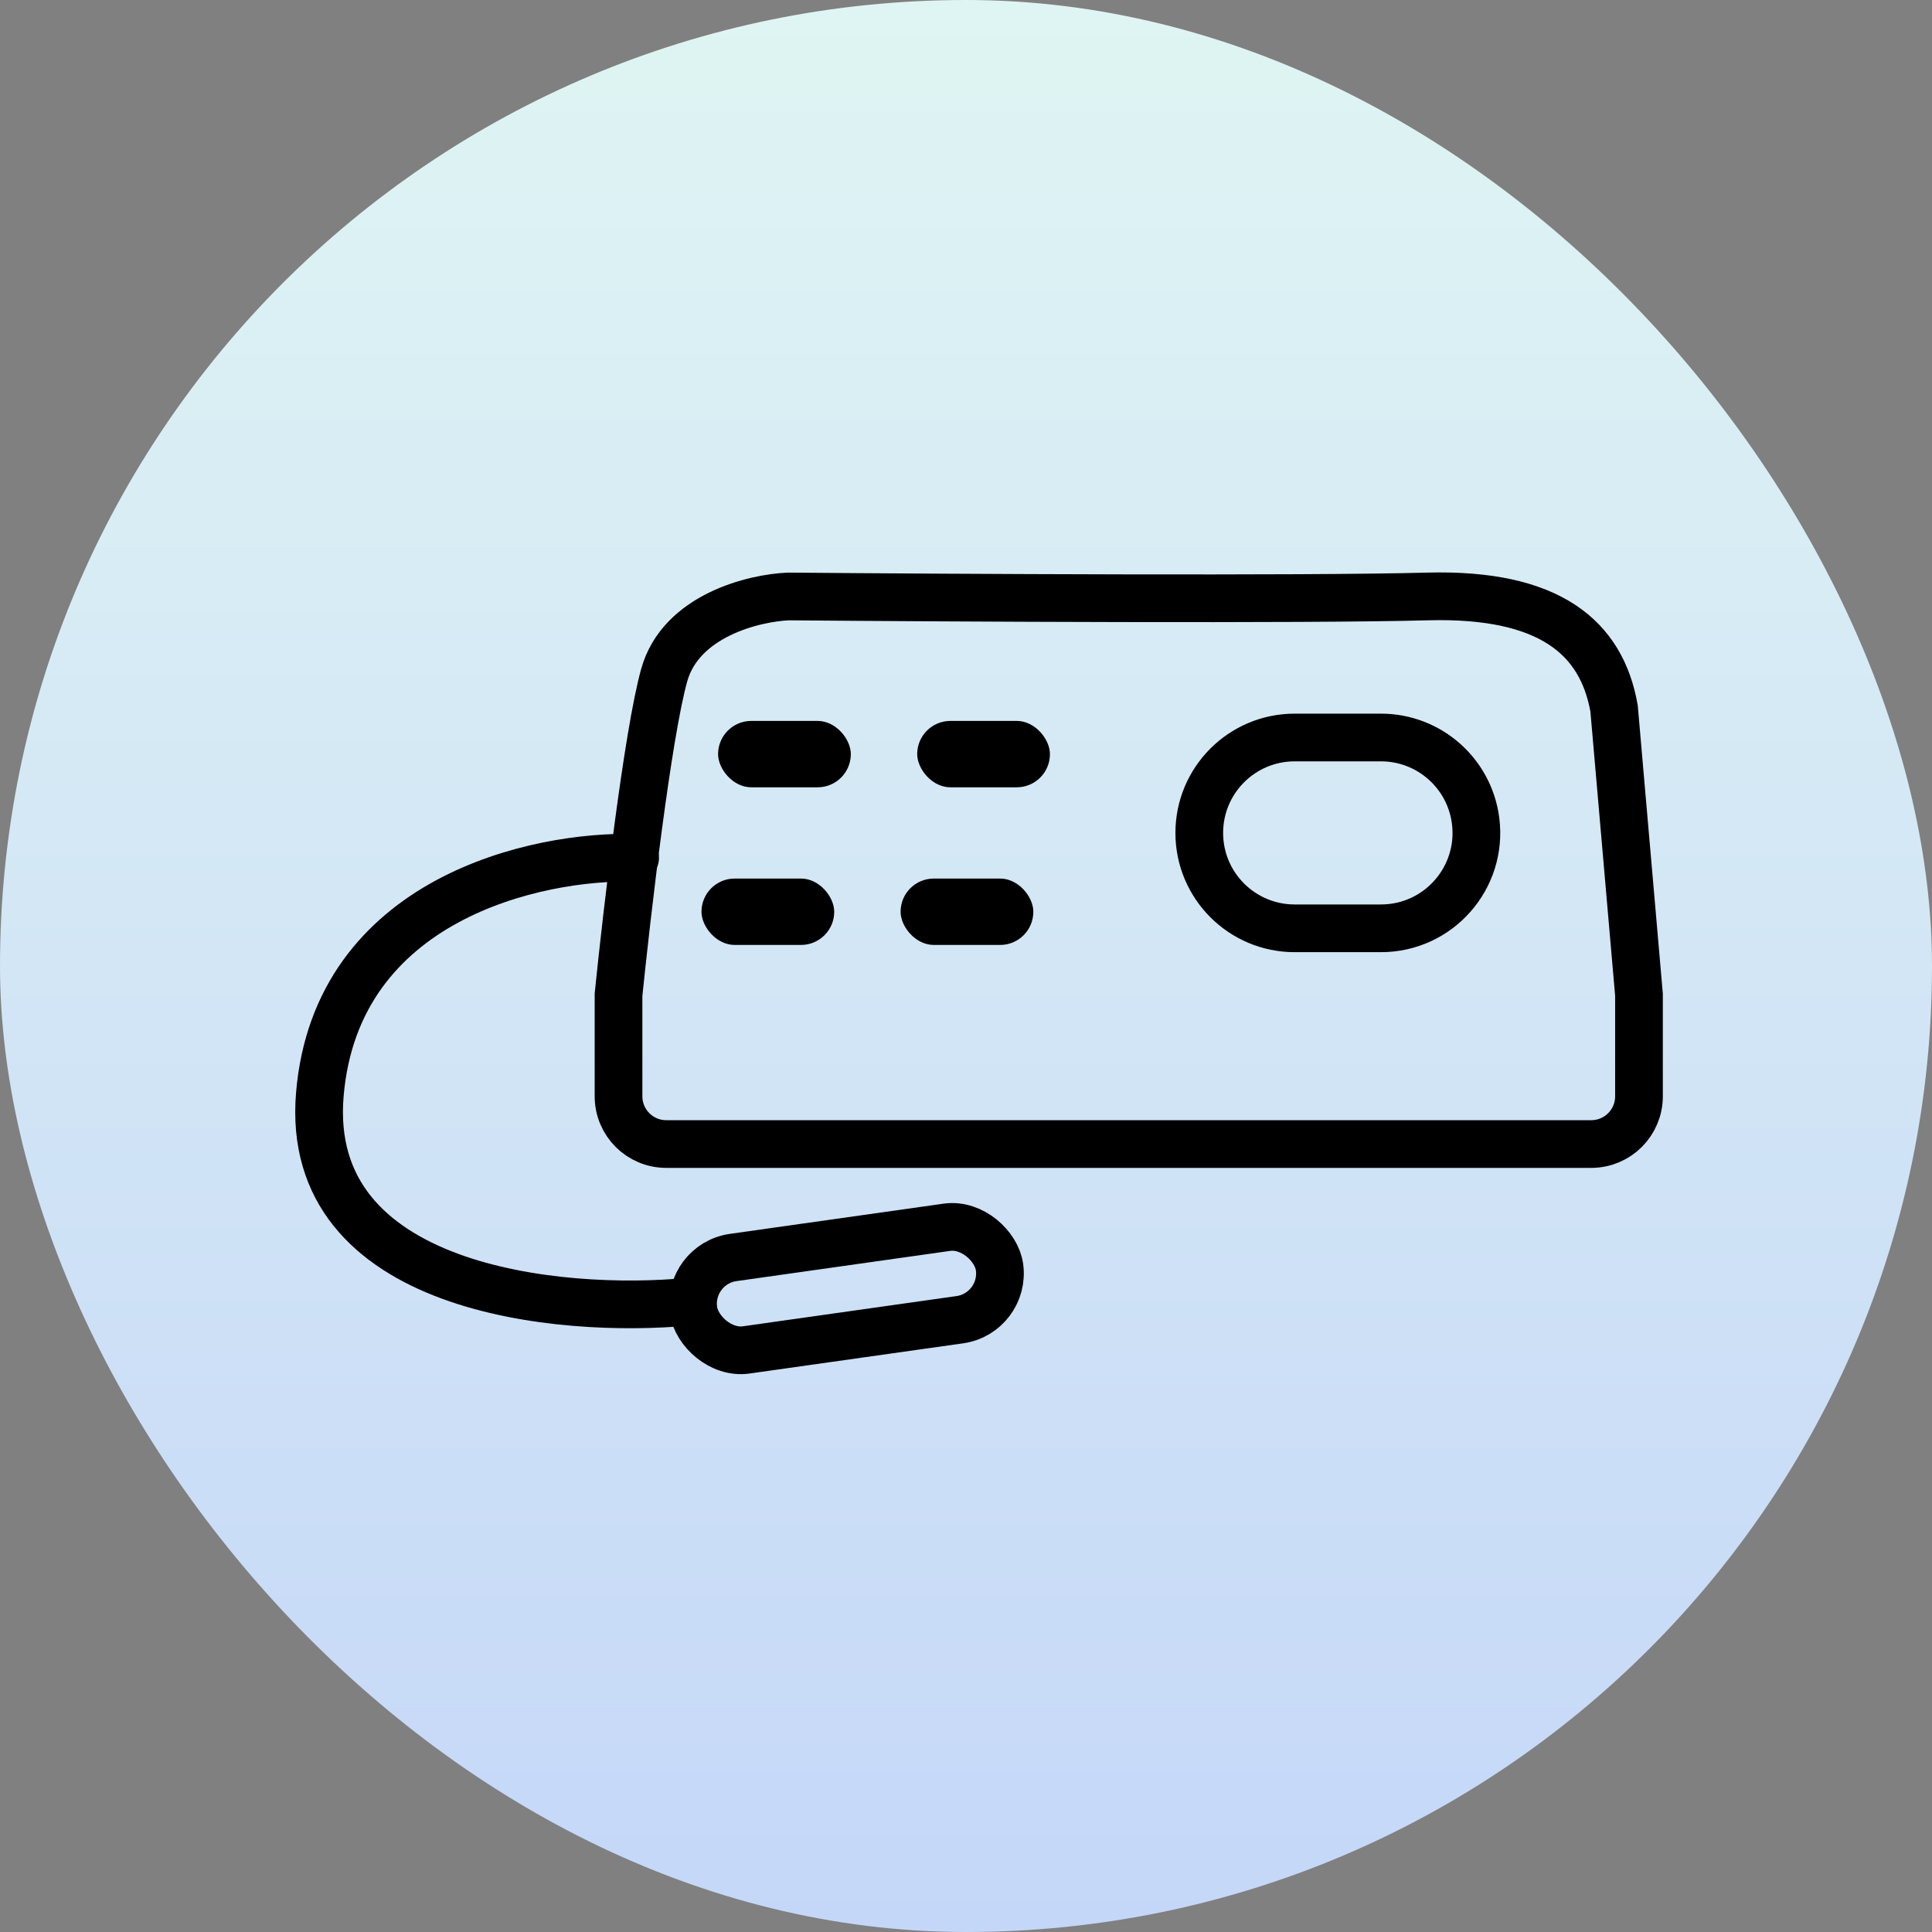
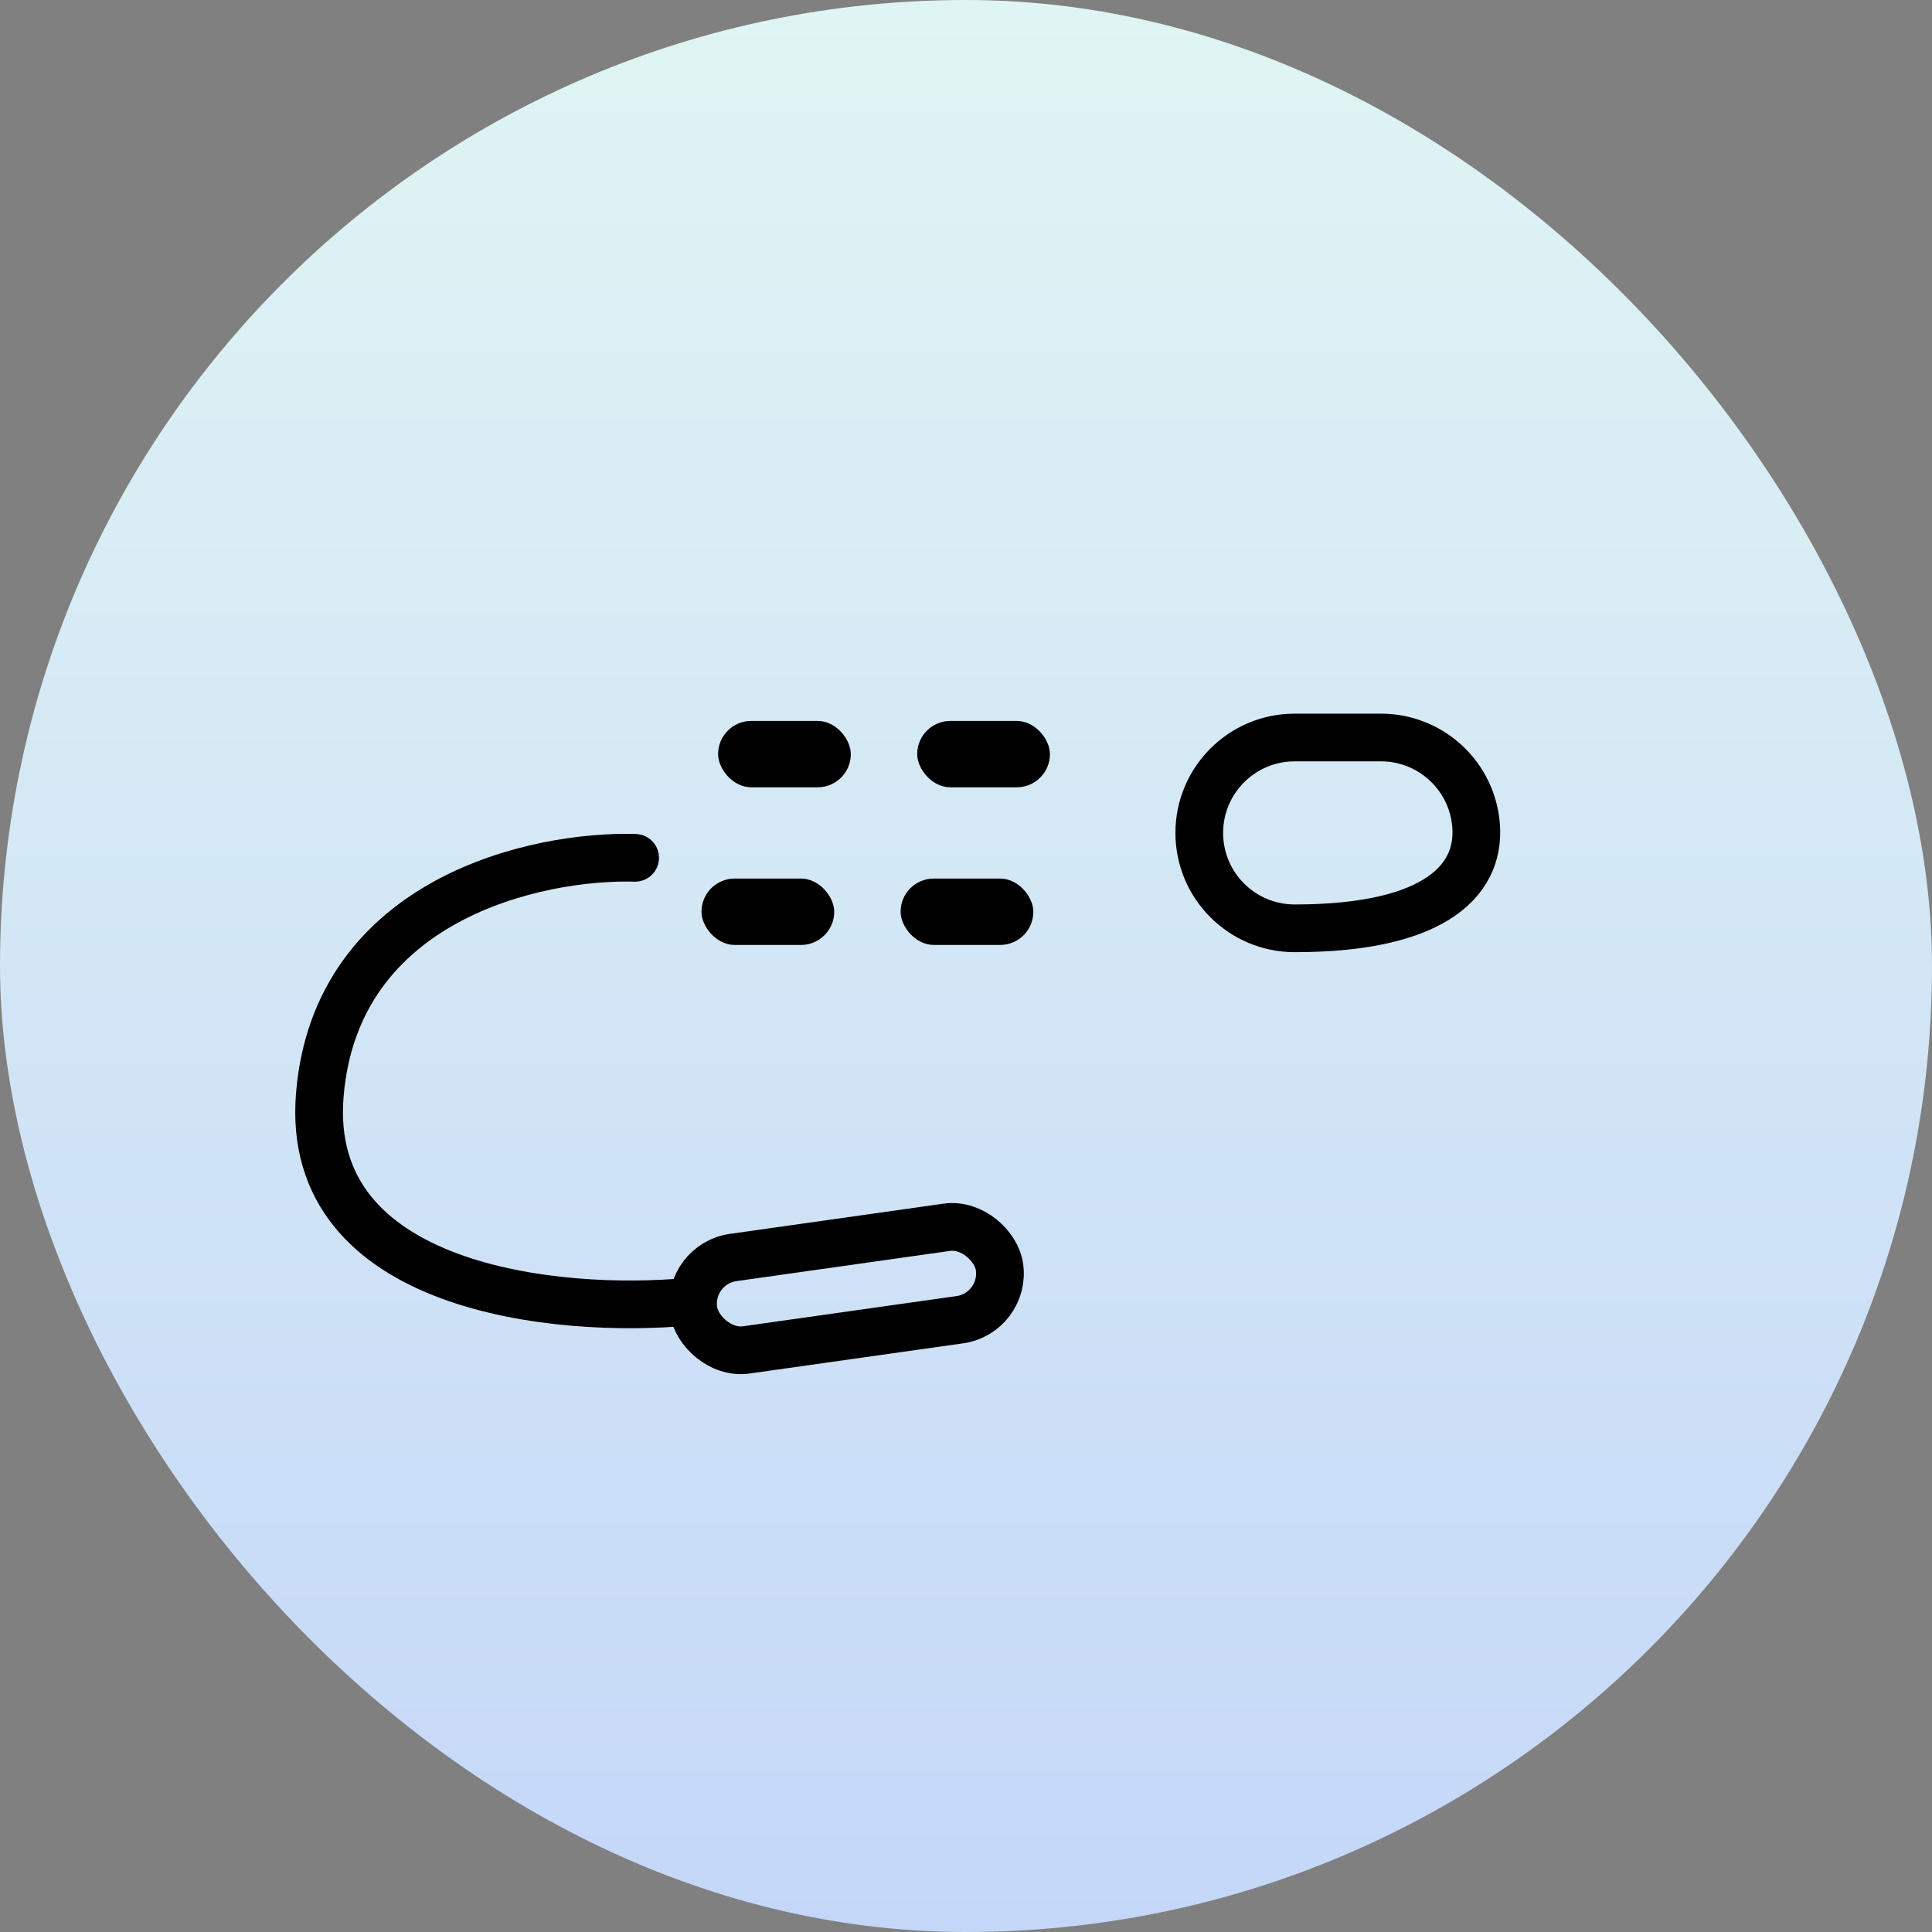
<svg xmlns="http://www.w3.org/2000/svg" width="81" height="81" viewBox="0 0 81 81" fill="none">
  <rect x="0" y="0" width="81" height="81" fill="#808080" stroke="none" />
  <rect width="81" height="81" rx="40.5" fill="url(#paint0_linear_5558_3642)" />
-   <path d="M25.932 45.964V41.703C26.28 38.283 27.149 30.816 27.845 28.312C28.541 25.807 31.613 25.065 33.062 25.007C39.845 25.065 54.697 25.146 59.845 25.007C64.993 24.868 67.149 26.746 67.671 29.703L68.715 41.703V45.964C68.715 47.068 67.819 47.964 66.715 47.964H27.932C26.827 47.964 25.932 47.068 25.932 45.964Z" stroke="black" stroke-width="2" stroke-linecap="round" />
-   <path d="M57.898 30.92H54.28C52.071 30.92 50.28 32.711 50.28 34.92C50.28 37.13 52.071 38.92 54.28 38.92H57.898C60.313 38.92 62.177 36.797 61.864 34.403C61.605 32.411 59.907 30.92 57.898 30.92Z" stroke="black" stroke-width="2" stroke-linecap="round" />
+   <path d="M57.898 30.92H54.28C52.071 30.92 50.28 32.711 50.28 34.92C50.28 37.13 52.071 38.92 54.28 38.92C60.313 38.92 62.177 36.797 61.864 34.403C61.605 32.411 59.907 30.92 57.898 30.92Z" stroke="black" stroke-width="2" stroke-linecap="round" />
  <rect x="38.454" y="30.225" width="5.565" height="2.783" rx="1.391" fill="black" />
  <rect x="30.106" y="30.225" width="5.565" height="2.783" rx="1.391" fill="black" />
  <rect x="37.758" y="36.834" width="5.565" height="2.783" rx="1.391" fill="black" />
  <rect x="29.41" y="36.834" width="5.565" height="2.783" rx="1.391" fill="black" />
  <path d="M26.628 35.964C22.512 35.848 14.106 37.668 13.41 45.877C12.714 54.086 23.439 55.094 28.889 54.573" stroke="black" stroke-width="2" stroke-linecap="round" />
  <rect x="28.801" y="52.995" width="12.957" height="3.913" rx="1.957" transform="rotate(-8.049 28.801 52.995)" stroke="black" stroke-width="2" />
  <defs>
    <linearGradient id="paint0_linear_5558_3642" x1="40.5" y1="0" x2="40.5" y2="81" gradientUnits="userSpaceOnUse">
      <stop stop-color="#DFF5F3" />
      <stop offset="1" stop-color="#C5D7F8" />
    </linearGradient>
  </defs>
</svg>